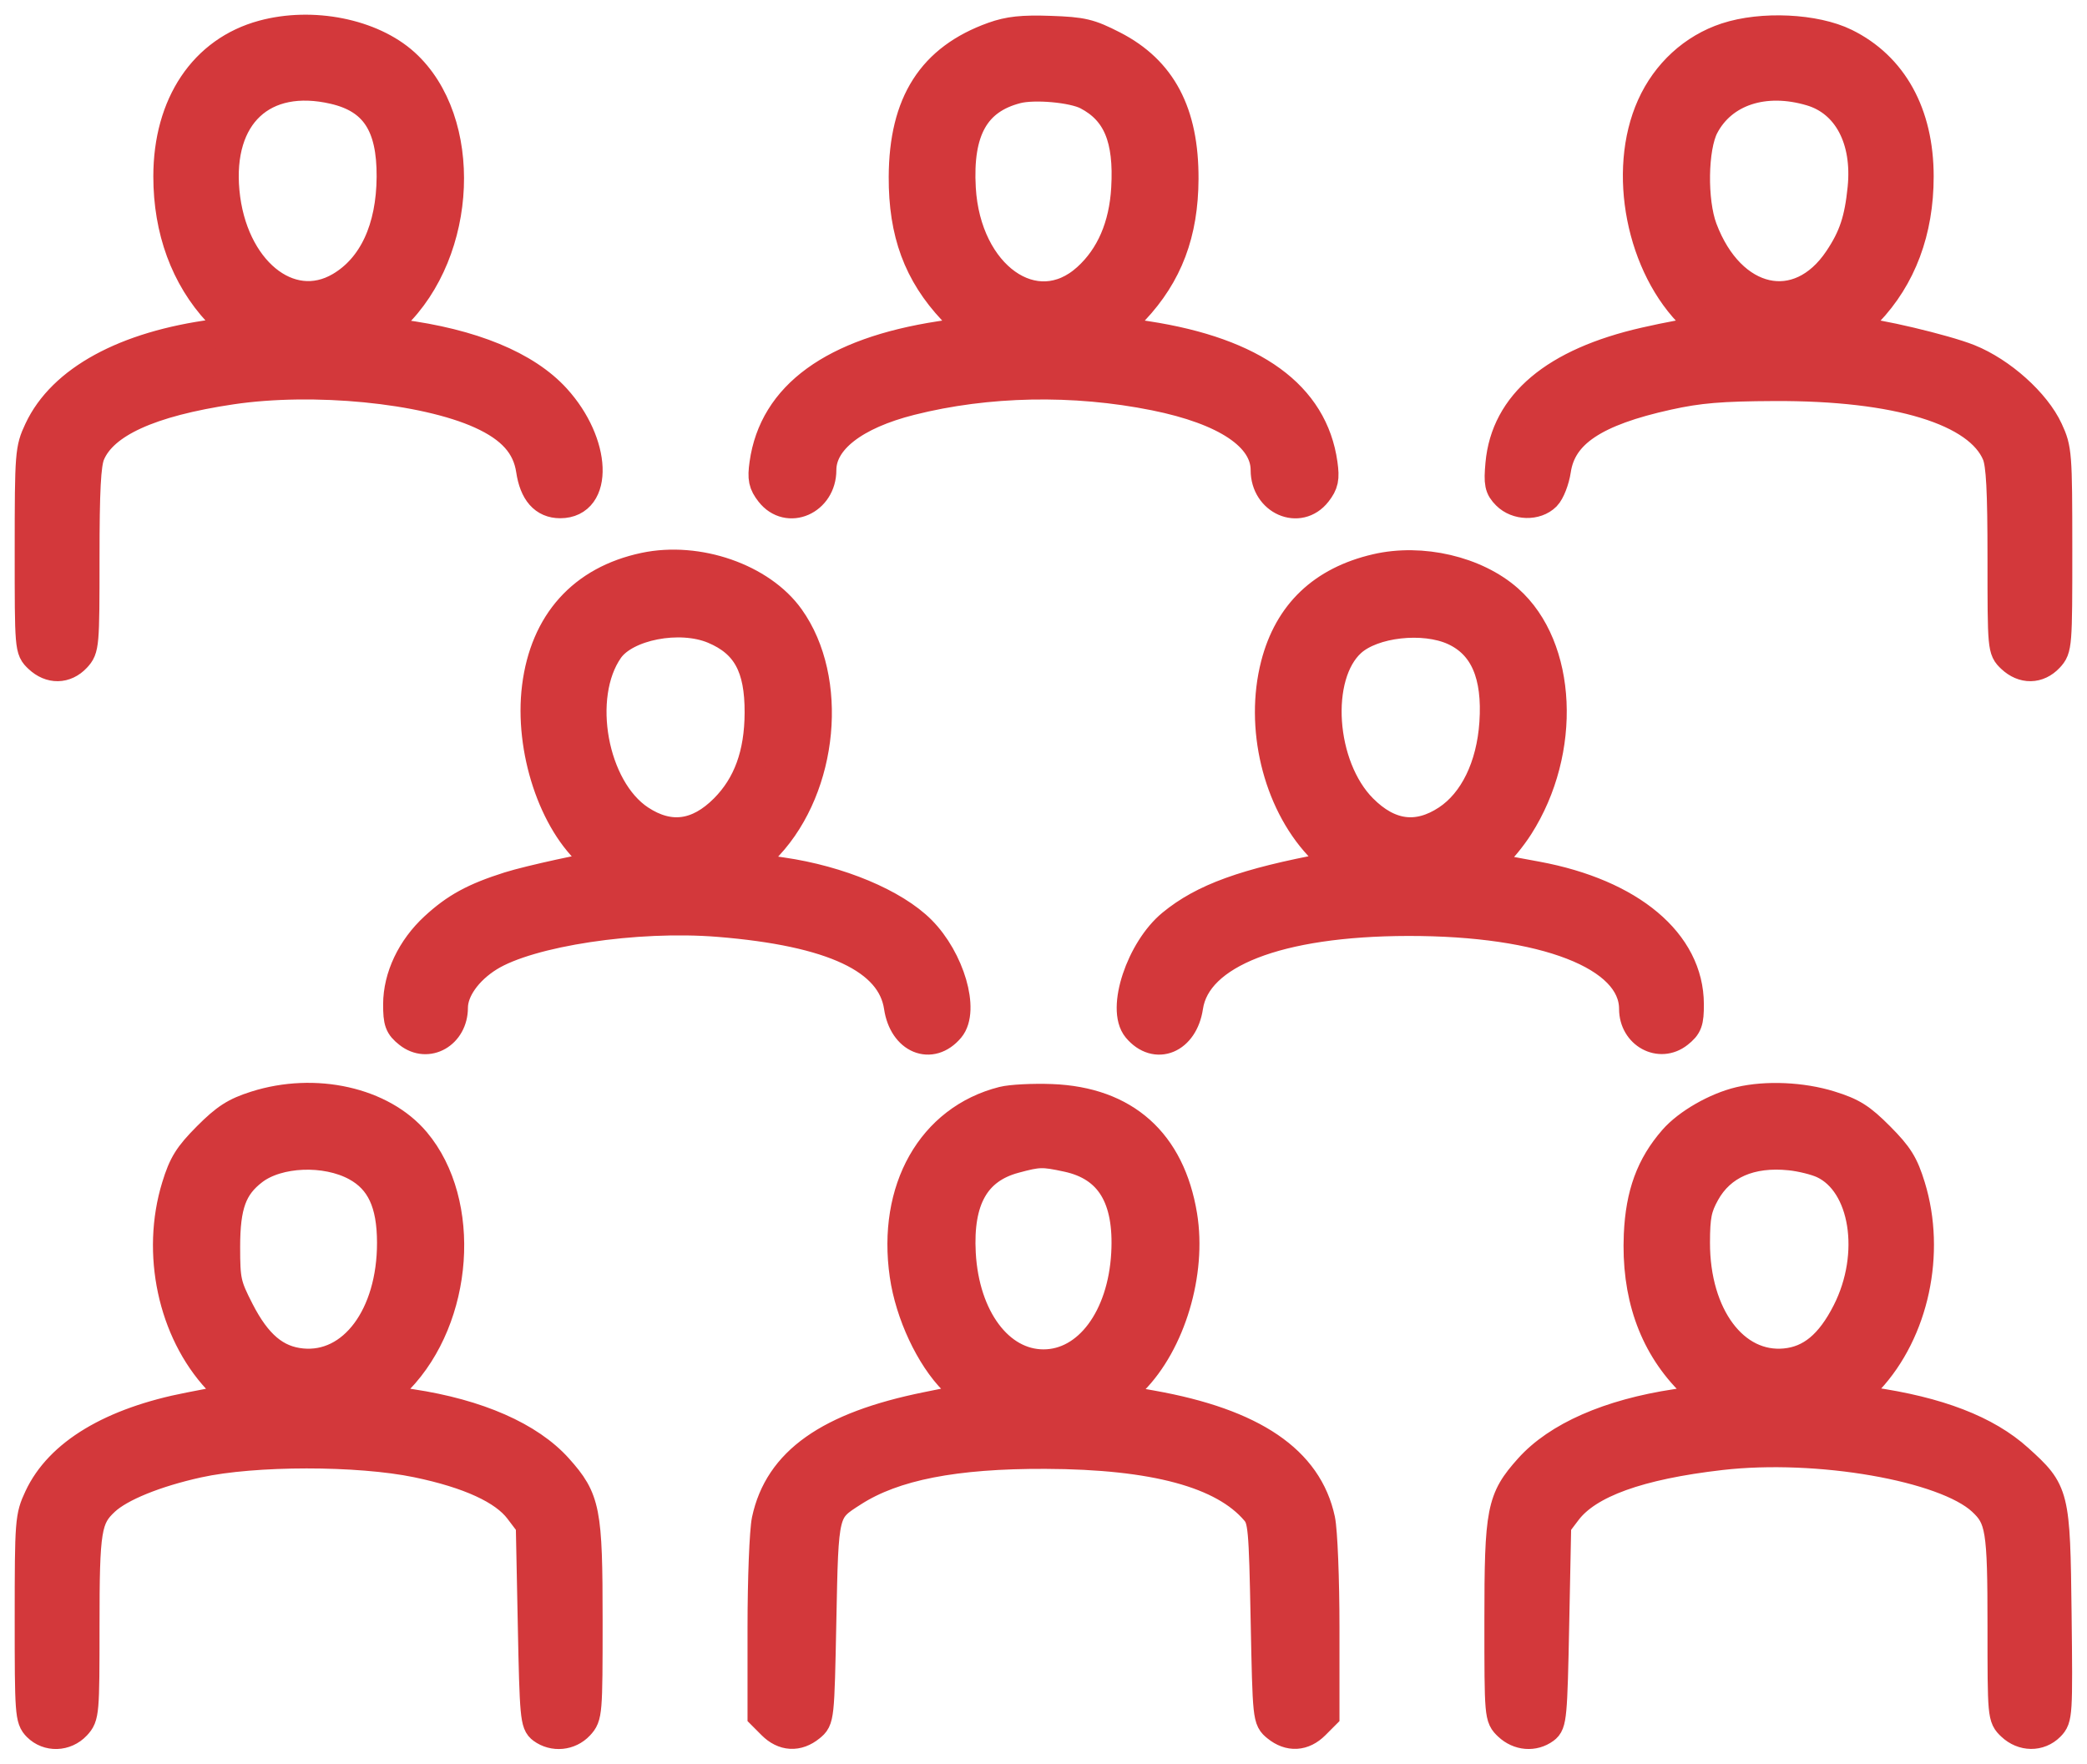
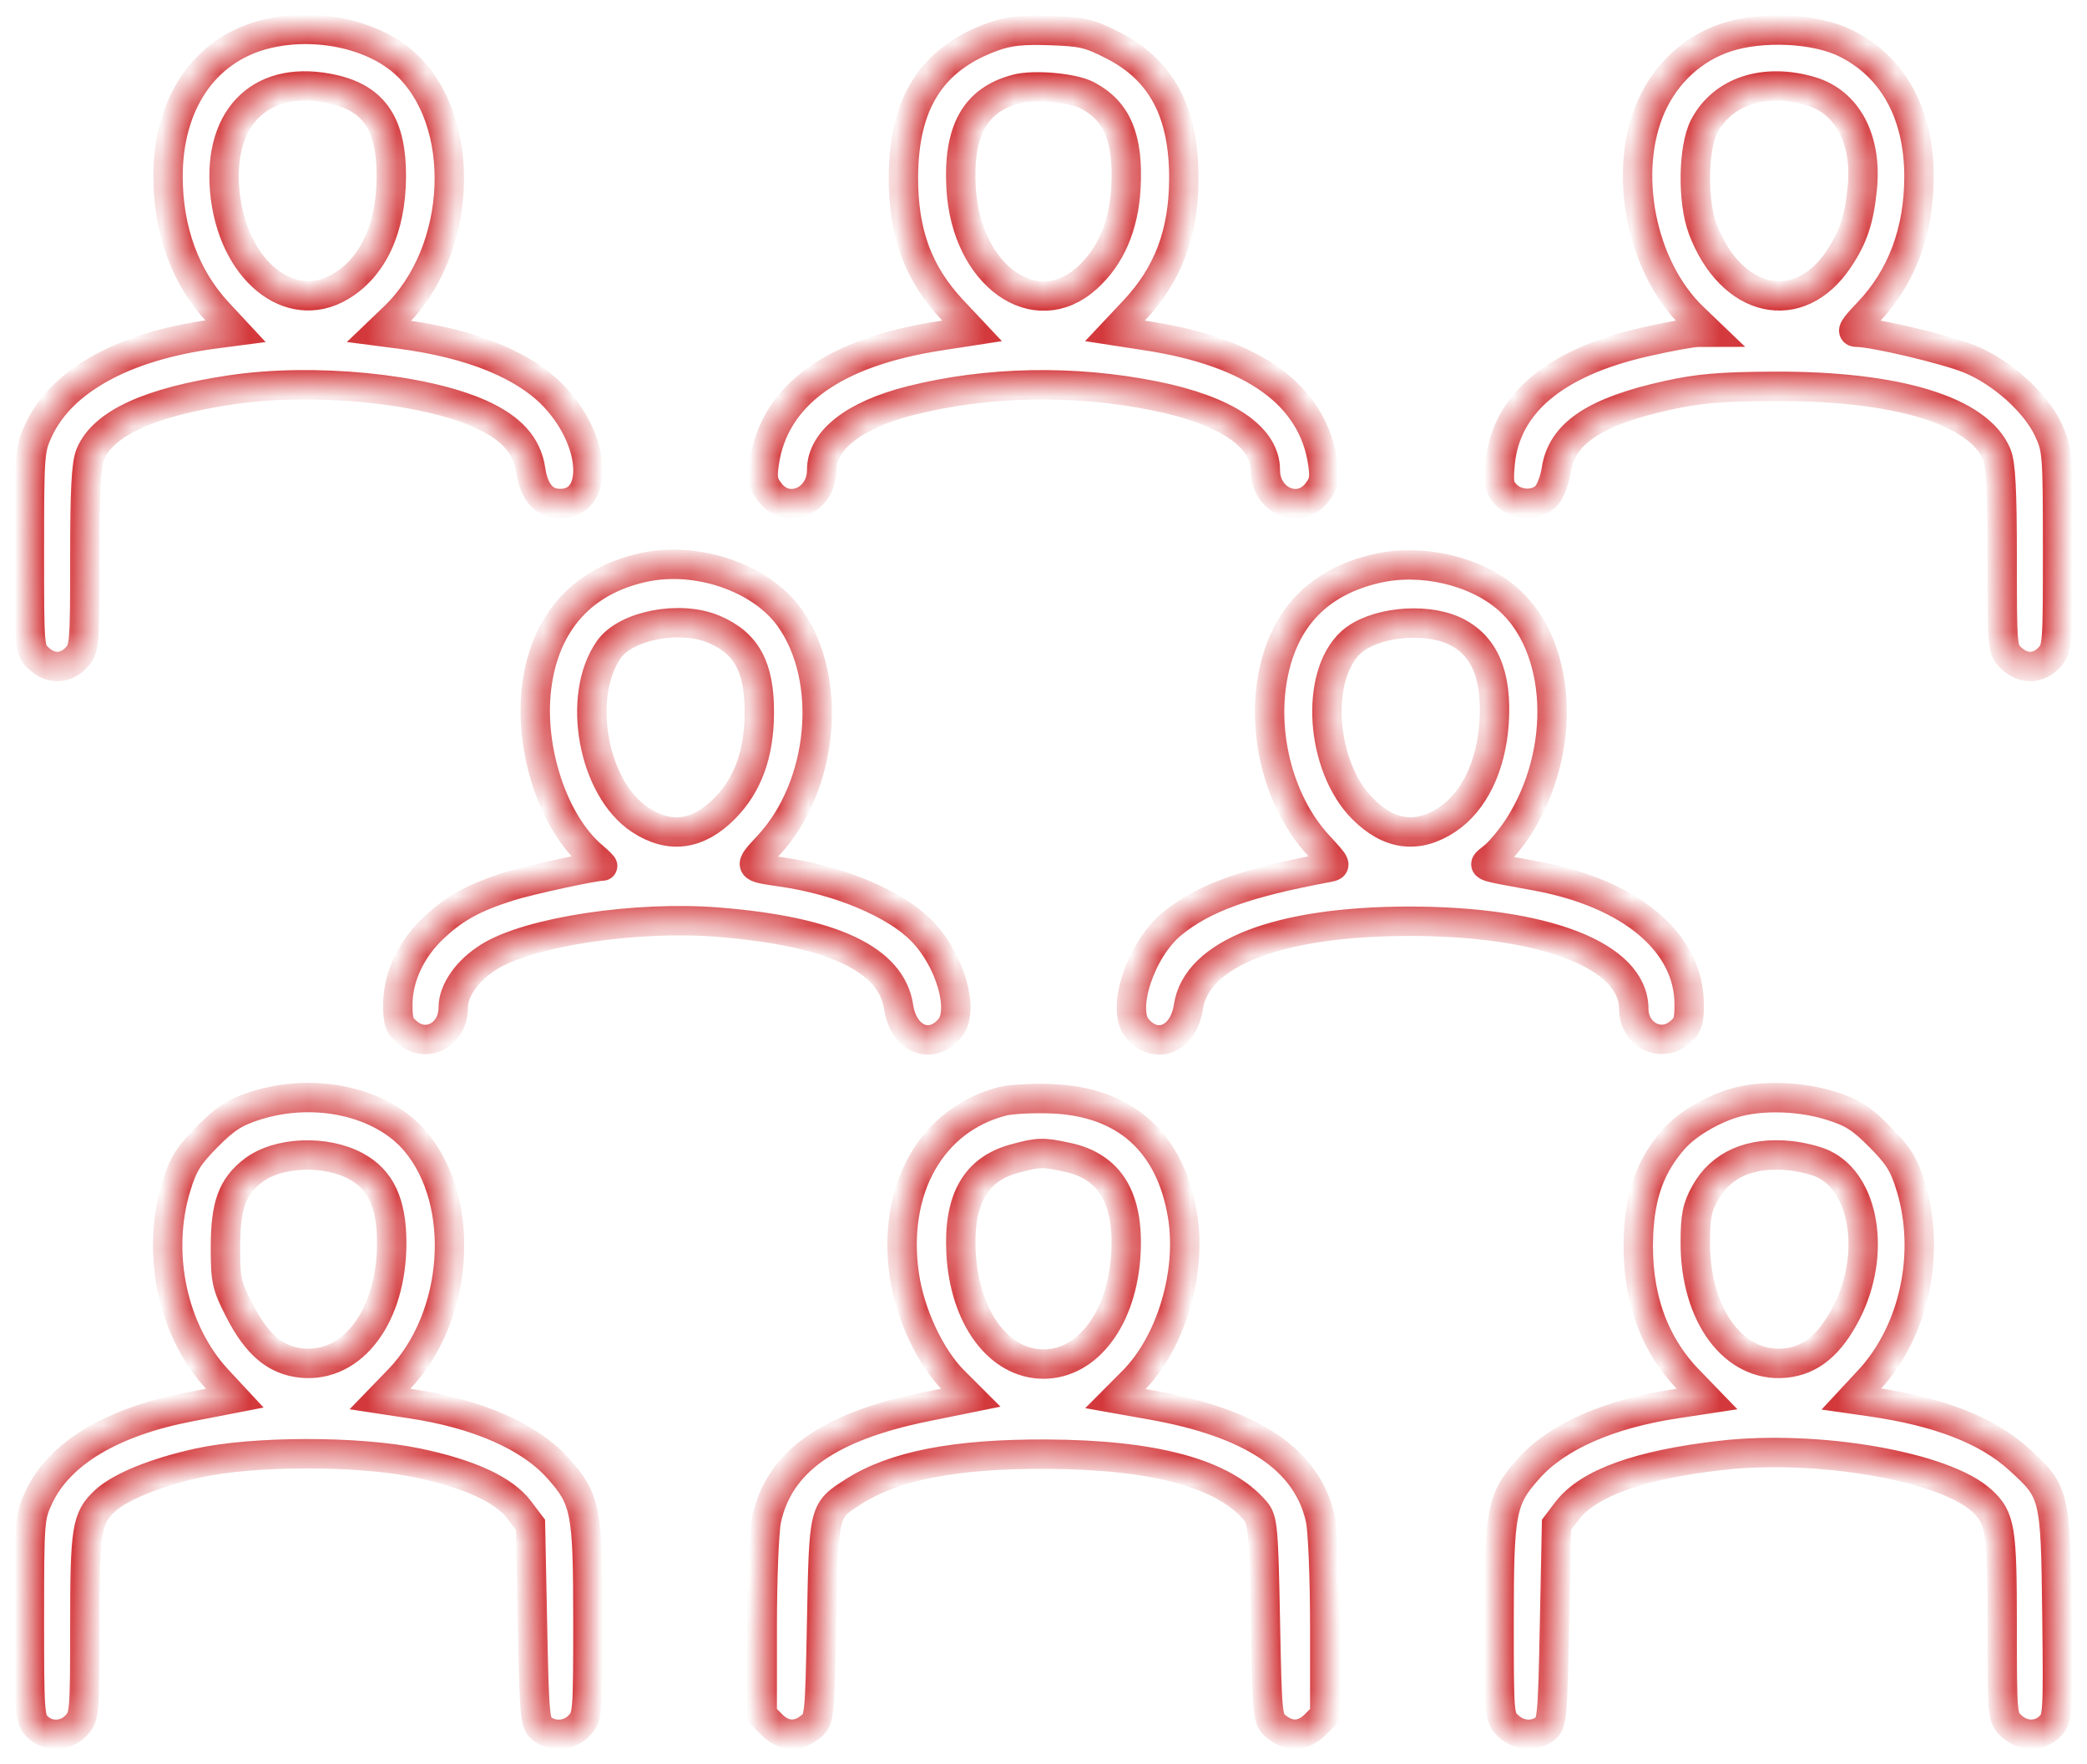
<svg xmlns="http://www.w3.org/2000/svg" width="71" height="60" viewBox="0 0 71 60" fill="none">
  <mask id="path-1-outside-1_362_9355" maskUnits="userSpaceOnUse" x="0" y="0" width="71" height="60" fill="black">
-     <rect fill="white" width="71" height="60" />
    <path fill-rule="evenodd" clip-rule="evenodd" d="M8.944 1.187C6.933 1.732 5.716 3.549 5.716 6.003C5.716 7.83 6.304 9.433 7.414 10.625L8.011 11.267L7.301 11.36C4.258 11.759 2.111 12.93 1.319 14.623C1.012 15.278 1.001 15.414 1 18.699C0.999 22.077 1.001 22.099 1.311 22.392C1.715 22.774 2.225 22.767 2.593 22.373C2.876 22.07 2.886 21.955 2.886 18.98C2.886 16.674 2.932 15.79 3.071 15.455C3.511 14.397 5.094 13.673 7.872 13.26C10.664 12.845 14.409 13.21 16.354 14.088C17.399 14.56 17.931 15.154 18.056 15.991C18.169 16.746 18.506 17.13 19.058 17.13C20.38 17.13 20.297 15.076 18.915 13.556C17.9 12.439 16.059 11.681 13.587 11.362L12.9 11.273L13.415 10.78C15.753 8.539 15.934 4.108 13.768 2.149C12.643 1.132 10.627 0.73 8.944 1.187ZM33.79 1.246C31.707 1.993 30.745 3.494 30.734 6.017C30.726 7.926 31.236 9.306 32.413 10.558L33.07 11.256L31.977 11.424C28.341 11.984 26.32 13.455 25.996 15.777C25.925 16.28 25.962 16.454 26.2 16.759C26.805 17.532 27.953 17.029 27.953 15.991C27.953 14.976 29.06 14.113 30.985 13.627C33.59 12.97 36.531 12.914 39.281 13.467C41.704 13.955 43.047 14.855 43.047 15.991C43.047 17.029 44.195 17.532 44.8 16.759C45.038 16.454 45.075 16.28 45.004 15.777C44.68 13.455 42.659 11.984 39.023 11.424L37.93 11.256L38.587 10.558C39.738 9.334 40.266 7.934 40.274 6.085C40.283 3.834 39.522 2.394 37.879 1.55C37.067 1.134 36.828 1.077 35.727 1.039C34.781 1.006 34.325 1.055 33.79 1.246ZM58.728 1.273C57.604 1.643 56.687 2.483 56.183 3.604C55.182 5.833 55.824 9.093 57.6 10.794L58.131 11.303L57.766 11.304C57.565 11.304 56.754 11.452 55.964 11.633C52.888 12.334 51.218 13.74 51.034 15.782C50.974 16.443 51.005 16.595 51.251 16.842C51.607 17.2 52.26 17.217 52.598 16.877C52.736 16.738 52.892 16.339 52.944 15.991C53.13 14.743 54.245 13.997 56.747 13.446C57.8 13.214 58.547 13.151 60.365 13.143C64.543 13.124 67.312 13.97 67.929 15.455C68.068 15.79 68.115 16.677 68.115 19C68.115 22.062 68.118 22.101 68.426 22.392C68.831 22.774 69.34 22.767 69.708 22.373C69.993 22.068 70.001 21.964 70 18.68C69.999 15.427 69.987 15.275 69.685 14.623C69.255 13.694 68.089 12.649 66.988 12.206C66.17 11.877 63.74 11.303 63.165 11.303C62.964 11.303 63.048 11.156 63.552 10.631C64.695 9.437 65.284 7.865 65.284 6.003C65.284 3.869 64.396 2.26 62.778 1.464C61.752 0.96 59.94 0.874 58.728 1.273ZM11.363 3.044C12.742 3.364 13.324 4.25 13.313 6.017C13.302 7.778 12.689 9.096 11.576 9.752C9.842 10.774 7.894 9.168 7.647 6.513C7.406 3.919 8.944 2.483 11.363 3.044ZM36.982 3.238C38.01 3.773 38.401 4.711 38.303 6.408C38.229 7.696 37.782 8.731 36.986 9.453C35.225 11.053 32.868 9.38 32.697 6.408C32.584 4.439 33.172 3.389 34.594 3.023C35.19 2.87 36.501 2.988 36.982 3.238ZM61.614 3.106C62.852 3.476 63.523 4.747 63.355 6.406C63.246 7.483 63.051 8.069 62.551 8.816C61.194 10.849 58.882 10.331 57.923 7.779C57.571 6.841 57.598 5.022 57.975 4.3C58.601 3.102 60.03 2.633 61.614 3.106ZM21.925 19.298C19.82 19.744 18.532 21.176 18.257 23.373C17.994 25.482 18.825 27.994 20.16 29.124C20.381 29.311 20.533 29.463 20.498 29.463C20.185 29.463 18 29.939 17.316 30.156C16.124 30.534 15.498 30.876 14.779 31.54C13.998 32.261 13.536 33.234 13.534 34.163C13.533 34.765 13.584 34.906 13.897 35.153C14.551 35.671 15.419 35.172 15.419 34.279C15.419 33.691 15.899 33.01 16.637 32.551C18.015 31.694 21.645 31.146 24.444 31.372C28.325 31.686 30.328 32.629 30.571 34.255C30.735 35.353 31.674 35.743 32.314 34.981C32.827 34.37 32.319 32.634 31.34 31.649C30.428 30.732 28.55 29.946 26.605 29.666C25.44 29.498 25.446 29.511 26.137 28.768C28.022 26.741 28.363 23.112 26.864 21.015C25.899 19.664 23.74 18.914 21.925 19.298ZM46.821 19.343C44.991 19.768 43.84 20.865 43.39 22.614C42.846 24.726 43.452 27.25 44.868 28.773C45.472 29.422 45.485 29.454 45.183 29.51C42.365 30.034 40.935 30.552 39.863 31.435C38.809 32.304 38.137 34.327 38.686 34.981C39.328 35.745 40.265 35.353 40.43 34.251C40.701 32.432 43.482 31.349 47.899 31.34C52.546 31.332 55.581 32.509 55.581 34.321C55.581 35.175 56.464 35.658 57.103 35.153C57.416 34.906 57.468 34.765 57.466 34.163C57.462 32.064 55.48 30.398 52.279 29.804C50.204 29.419 50.387 29.507 50.844 29.12C51.062 28.936 51.434 28.482 51.67 28.112C53.31 25.542 53.147 22.015 51.314 20.392C50.212 19.416 48.362 18.984 46.821 19.343ZM24.28 21.404C25.394 21.873 25.839 22.686 25.832 24.245C25.827 25.652 25.442 26.709 24.645 27.511C23.74 28.421 22.777 28.547 21.773 27.886C20.171 26.83 19.597 23.695 20.714 22.095C21.287 21.275 23.125 20.919 24.28 21.404ZM49.462 21.454C50.493 21.925 50.94 22.954 50.828 24.599C50.727 26.079 50.14 27.284 49.227 27.886C48.223 28.547 47.26 28.421 46.355 27.511C44.924 26.072 44.714 22.987 45.968 21.846C46.703 21.177 48.431 20.984 49.462 21.454ZM8.692 37.614C7.995 37.836 7.677 38.041 7.053 38.667C6.413 39.312 6.232 39.602 5.998 40.364C5.301 42.631 5.869 45.286 7.402 46.934L7.988 47.564L6.443 47.863C3.795 48.375 2.013 49.446 1.317 50.944C1.012 51.598 1.001 51.742 1 55.044C0.999 58.286 1.013 58.48 1.268 58.737C1.632 59.103 2.229 59.084 2.593 58.695C2.876 58.391 2.886 58.277 2.886 55.302C2.886 52.009 2.946 51.637 3.576 51.054C4.091 50.577 5.301 50.086 6.739 49.77C8.643 49.351 12.188 49.349 14.192 49.765C15.957 50.132 17.14 50.675 17.658 51.358L18.047 51.871L18.115 55.248C18.177 58.39 18.2 58.637 18.444 58.816C18.833 59.102 19.377 59.05 19.708 58.695C19.992 58.39 20.001 58.281 20.001 55.127C20.001 51.382 19.927 51.004 18.987 49.952C18.02 48.871 16.26 48.097 13.987 47.754L12.926 47.593L13.561 46.937C15.611 44.818 15.888 40.917 14.138 38.836C12.999 37.481 10.717 36.969 8.692 37.614ZM34.117 37.463C31.693 38.078 30.344 40.459 30.766 43.378C30.956 44.695 31.647 46.171 32.448 46.972L33.025 47.548L31.533 47.85C28.191 48.526 26.498 49.723 26.074 51.71C25.996 52.079 25.931 53.722 25.931 55.362V58.343L26.262 58.675C26.659 59.074 27.135 59.101 27.567 58.749C27.883 58.493 27.886 58.461 27.953 55.124C28.028 51.35 28.017 51.396 29.031 50.748C30.416 49.862 32.482 49.458 35.567 49.469C39.269 49.483 41.618 50.118 42.71 51.401C42.96 51.694 42.985 51.968 43.047 55.104C43.114 58.462 43.117 58.493 43.433 58.749C43.865 59.101 44.341 59.074 44.738 58.675L45.069 58.343V55.362C45.069 53.722 45.003 52.072 44.922 51.694C44.492 49.678 42.629 48.413 39.187 47.799L37.949 47.579L38.544 46.981C39.835 45.683 40.549 43.298 40.23 41.354C39.819 38.855 38.272 37.474 35.776 37.378C35.142 37.354 34.396 37.392 34.117 37.463ZM59.185 37.471C58.372 37.664 57.41 38.216 56.93 38.766C56.159 39.649 55.803 40.618 55.742 41.999C55.654 44.015 56.227 45.684 57.439 46.937L58.074 47.593L57.013 47.754C54.74 48.097 52.98 48.871 52.013 49.952C51.072 51.005 50.999 51.38 50.999 55.146C50.999 58.392 51.001 58.421 51.31 58.714C51.669 59.052 52.178 59.094 52.556 58.816C52.8 58.637 52.823 58.39 52.885 55.248L52.953 51.871L53.307 51.404C54.027 50.456 55.754 49.832 58.546 49.511C61.839 49.133 66.16 49.884 67.424 51.054C68.055 51.638 68.115 52.008 68.115 55.321C68.115 58.384 68.118 58.422 68.426 58.714C68.819 59.085 69.38 59.091 69.74 58.729C70.008 58.459 70.016 58.333 69.976 54.9C69.928 50.826 69.909 50.749 68.666 49.627C67.585 48.649 65.939 48.014 63.63 47.684L62.986 47.592L63.585 46.948C65.122 45.296 65.697 42.625 65.002 40.364C64.768 39.603 64.587 39.312 63.947 38.668C63.307 38.025 63.018 37.843 62.261 37.608C61.306 37.311 60.089 37.257 59.185 37.471ZM12.116 39.677C12.953 40.133 13.324 40.928 13.326 42.27C13.331 44.759 12.004 46.538 10.269 46.371C9.379 46.285 8.739 45.745 8.142 44.576C7.704 43.721 7.67 43.563 7.67 42.42C7.67 41.003 7.901 40.368 8.617 39.819C9.454 39.177 11.078 39.111 12.116 39.677ZM36.313 39.37C37.758 39.682 38.406 40.746 38.304 42.64C38.185 44.831 37.013 46.404 35.5 46.404C33.987 46.404 32.815 44.831 32.696 42.64C32.597 40.81 33.181 39.775 34.517 39.414C35.337 39.192 35.473 39.189 36.313 39.37ZM62.024 39.593C63.44 40.256 63.826 42.669 62.829 44.63C62.263 45.742 61.608 46.286 60.731 46.371C58.996 46.538 57.669 44.759 57.674 42.27C57.676 41.372 57.733 41.083 58.01 40.583C58.545 39.617 59.554 39.174 60.904 39.315C61.275 39.353 61.779 39.478 62.024 39.593Z" />
  </mask>
-   <path fill-rule="evenodd" clip-rule="evenodd" d="M8.944 1.187C6.933 1.732 5.716 3.549 5.716 6.003C5.716 7.83 6.304 9.433 7.414 10.625L8.011 11.267L7.301 11.36C4.258 11.759 2.111 12.93 1.319 14.623C1.012 15.278 1.001 15.414 1 18.699C0.999 22.077 1.001 22.099 1.311 22.392C1.715 22.774 2.225 22.767 2.593 22.373C2.876 22.07 2.886 21.955 2.886 18.98C2.886 16.674 2.932 15.79 3.071 15.455C3.511 14.397 5.094 13.673 7.872 13.26C10.664 12.845 14.409 13.21 16.354 14.088C17.399 14.56 17.931 15.154 18.056 15.991C18.169 16.746 18.506 17.13 19.058 17.13C20.38 17.13 20.297 15.076 18.915 13.556C17.9 12.439 16.059 11.681 13.587 11.362L12.9 11.273L13.415 10.78C15.753 8.539 15.934 4.108 13.768 2.149C12.643 1.132 10.627 0.73 8.944 1.187ZM33.79 1.246C31.707 1.993 30.745 3.494 30.734 6.017C30.726 7.926 31.236 9.306 32.413 10.558L33.07 11.256L31.977 11.424C28.341 11.984 26.32 13.455 25.996 15.777C25.925 16.28 25.962 16.454 26.2 16.759C26.805 17.532 27.953 17.029 27.953 15.991C27.953 14.976 29.06 14.113 30.985 13.627C33.59 12.97 36.531 12.914 39.281 13.467C41.704 13.955 43.047 14.855 43.047 15.991C43.047 17.029 44.195 17.532 44.8 16.759C45.038 16.454 45.075 16.28 45.004 15.777C44.68 13.455 42.659 11.984 39.023 11.424L37.93 11.256L38.587 10.558C39.738 9.334 40.266 7.934 40.274 6.085C40.283 3.834 39.522 2.394 37.879 1.55C37.067 1.134 36.828 1.077 35.727 1.039C34.781 1.006 34.325 1.055 33.79 1.246ZM58.728 1.273C57.604 1.643 56.687 2.483 56.183 3.604C55.182 5.833 55.824 9.093 57.6 10.794L58.131 11.303L57.766 11.304C57.565 11.304 56.754 11.452 55.964 11.633C52.888 12.334 51.218 13.74 51.034 15.782C50.974 16.443 51.005 16.595 51.251 16.842C51.607 17.2 52.26 17.217 52.598 16.877C52.736 16.738 52.892 16.339 52.944 15.991C53.13 14.743 54.245 13.997 56.747 13.446C57.8 13.214 58.547 13.151 60.365 13.143C64.543 13.124 67.312 13.97 67.929 15.455C68.068 15.79 68.115 16.677 68.115 19C68.115 22.062 68.118 22.101 68.426 22.392C68.831 22.774 69.34 22.767 69.708 22.373C69.993 22.068 70.001 21.964 70 18.68C69.999 15.427 69.987 15.275 69.685 14.623C69.255 13.694 68.089 12.649 66.988 12.206C66.17 11.877 63.74 11.303 63.165 11.303C62.964 11.303 63.048 11.156 63.552 10.631C64.695 9.437 65.284 7.865 65.284 6.003C65.284 3.869 64.396 2.26 62.778 1.464C61.752 0.96 59.94 0.874 58.728 1.273ZM11.363 3.044C12.742 3.364 13.324 4.25 13.313 6.017C13.302 7.778 12.689 9.096 11.576 9.752C9.842 10.774 7.894 9.168 7.647 6.513C7.406 3.919 8.944 2.483 11.363 3.044ZM36.982 3.238C38.01 3.773 38.401 4.711 38.303 6.408C38.229 7.696 37.782 8.731 36.986 9.453C35.225 11.053 32.868 9.38 32.697 6.408C32.584 4.439 33.172 3.389 34.594 3.023C35.19 2.87 36.501 2.988 36.982 3.238ZM61.614 3.106C62.852 3.476 63.523 4.747 63.355 6.406C63.246 7.483 63.051 8.069 62.551 8.816C61.194 10.849 58.882 10.331 57.923 7.779C57.571 6.841 57.598 5.022 57.975 4.3C58.601 3.102 60.03 2.633 61.614 3.106ZM21.925 19.298C19.82 19.744 18.532 21.176 18.257 23.373C17.994 25.482 18.825 27.994 20.16 29.124C20.381 29.311 20.533 29.463 20.498 29.463C20.185 29.463 18 29.939 17.316 30.156C16.124 30.534 15.498 30.876 14.779 31.54C13.998 32.261 13.536 33.234 13.534 34.163C13.533 34.765 13.584 34.906 13.897 35.153C14.551 35.671 15.419 35.172 15.419 34.279C15.419 33.691 15.899 33.01 16.637 32.551C18.015 31.694 21.645 31.146 24.444 31.372C28.325 31.686 30.328 32.629 30.571 34.255C30.735 35.353 31.674 35.743 32.314 34.981C32.827 34.37 32.319 32.634 31.34 31.649C30.428 30.732 28.55 29.946 26.605 29.666C25.44 29.498 25.446 29.511 26.137 28.768C28.022 26.741 28.363 23.112 26.864 21.015C25.899 19.664 23.74 18.914 21.925 19.298ZM46.821 19.343C44.991 19.768 43.84 20.865 43.39 22.614C42.846 24.726 43.452 27.25 44.868 28.773C45.472 29.422 45.485 29.454 45.183 29.51C42.365 30.034 40.935 30.552 39.863 31.435C38.809 32.304 38.137 34.327 38.686 34.981C39.328 35.745 40.265 35.353 40.43 34.251C40.701 32.432 43.482 31.349 47.899 31.34C52.546 31.332 55.581 32.509 55.581 34.321C55.581 35.175 56.464 35.658 57.103 35.153C57.416 34.906 57.468 34.765 57.466 34.163C57.462 32.064 55.48 30.398 52.279 29.804C50.204 29.419 50.387 29.507 50.844 29.12C51.062 28.936 51.434 28.482 51.67 28.112C53.31 25.542 53.147 22.015 51.314 20.392C50.212 19.416 48.362 18.984 46.821 19.343ZM24.28 21.404C25.394 21.873 25.839 22.686 25.832 24.245C25.827 25.652 25.442 26.709 24.645 27.511C23.74 28.421 22.777 28.547 21.773 27.886C20.171 26.83 19.597 23.695 20.714 22.095C21.287 21.275 23.125 20.919 24.28 21.404ZM49.462 21.454C50.493 21.925 50.94 22.954 50.828 24.599C50.727 26.079 50.14 27.284 49.227 27.886C48.223 28.547 47.26 28.421 46.355 27.511C44.924 26.072 44.714 22.987 45.968 21.846C46.703 21.177 48.431 20.984 49.462 21.454ZM8.692 37.614C7.995 37.836 7.677 38.041 7.053 38.667C6.413 39.312 6.232 39.602 5.998 40.364C5.301 42.631 5.869 45.286 7.402 46.934L7.988 47.564L6.443 47.863C3.795 48.375 2.013 49.446 1.317 50.944C1.012 51.598 1.001 51.742 1 55.044C0.999 58.286 1.013 58.48 1.268 58.737C1.632 59.103 2.229 59.084 2.593 58.695C2.876 58.391 2.886 58.277 2.886 55.302C2.886 52.009 2.946 51.637 3.576 51.054C4.091 50.577 5.301 50.086 6.739 49.77C8.643 49.351 12.188 49.349 14.192 49.765C15.957 50.132 17.14 50.675 17.658 51.358L18.047 51.871L18.115 55.248C18.177 58.39 18.2 58.637 18.444 58.816C18.833 59.102 19.377 59.05 19.708 58.695C19.992 58.39 20.001 58.281 20.001 55.127C20.001 51.382 19.927 51.004 18.987 49.952C18.02 48.871 16.26 48.097 13.987 47.754L12.926 47.593L13.561 46.937C15.611 44.818 15.888 40.917 14.138 38.836C12.999 37.481 10.717 36.969 8.692 37.614ZM34.117 37.463C31.693 38.078 30.344 40.459 30.766 43.378C30.956 44.695 31.647 46.171 32.448 46.972L33.025 47.548L31.533 47.85C28.191 48.526 26.498 49.723 26.074 51.71C25.996 52.079 25.931 53.722 25.931 55.362V58.343L26.262 58.675C26.659 59.074 27.135 59.101 27.567 58.749C27.883 58.493 27.886 58.461 27.953 55.124C28.028 51.35 28.017 51.396 29.031 50.748C30.416 49.862 32.482 49.458 35.567 49.469C39.269 49.483 41.618 50.118 42.71 51.401C42.96 51.694 42.985 51.968 43.047 55.104C43.114 58.462 43.117 58.493 43.433 58.749C43.865 59.101 44.341 59.074 44.738 58.675L45.069 58.343V55.362C45.069 53.722 45.003 52.072 44.922 51.694C44.492 49.678 42.629 48.413 39.187 47.799L37.949 47.579L38.544 46.981C39.835 45.683 40.549 43.298 40.23 41.354C39.819 38.855 38.272 37.474 35.776 37.378C35.142 37.354 34.396 37.392 34.117 37.463ZM59.185 37.471C58.372 37.664 57.41 38.216 56.93 38.766C56.159 39.649 55.803 40.618 55.742 41.999C55.654 44.015 56.227 45.684 57.439 46.937L58.074 47.593L57.013 47.754C54.74 48.097 52.98 48.871 52.013 49.952C51.072 51.005 50.999 51.38 50.999 55.146C50.999 58.392 51.001 58.421 51.31 58.714C51.669 59.052 52.178 59.094 52.556 58.816C52.8 58.637 52.823 58.39 52.885 55.248L52.953 51.871L53.307 51.404C54.027 50.456 55.754 49.832 58.546 49.511C61.839 49.133 66.16 49.884 67.424 51.054C68.055 51.638 68.115 52.008 68.115 55.321C68.115 58.384 68.118 58.422 68.426 58.714C68.819 59.085 69.38 59.091 69.74 58.729C70.008 58.459 70.016 58.333 69.976 54.9C69.928 50.826 69.909 50.749 68.666 49.627C67.585 48.649 65.939 48.014 63.63 47.684L62.986 47.592L63.585 46.948C65.122 45.296 65.697 42.625 65.002 40.364C64.768 39.603 64.587 39.312 63.947 38.668C63.307 38.025 63.018 37.843 62.261 37.608C61.306 37.311 60.089 37.257 59.185 37.471ZM12.116 39.677C12.953 40.133 13.324 40.928 13.326 42.27C13.331 44.759 12.004 46.538 10.269 46.371C9.379 46.285 8.739 45.745 8.142 44.576C7.704 43.721 7.67 43.563 7.67 42.42C7.67 41.003 7.901 40.368 8.617 39.819C9.454 39.177 11.078 39.111 12.116 39.677ZM36.313 39.37C37.758 39.682 38.406 40.746 38.304 42.64C38.185 44.831 37.013 46.404 35.5 46.404C33.987 46.404 32.815 44.831 32.696 42.64C32.597 40.81 33.181 39.775 34.517 39.414C35.337 39.192 35.473 39.189 36.313 39.37ZM62.024 39.593C63.44 40.256 63.826 42.669 62.829 44.63C62.263 45.742 61.608 46.286 60.731 46.371C58.996 46.538 57.669 44.759 57.674 42.27C57.676 41.372 57.733 41.083 58.01 40.583C58.545 39.617 59.554 39.174 60.904 39.315C61.275 39.353 61.779 39.478 62.024 39.593Z" fill="#D3383B" />
  <path fill-rule="evenodd" clip-rule="evenodd" d="M8.944 1.187C6.933 1.732 5.716 3.549 5.716 6.003C5.716 7.83 6.304 9.433 7.414 10.625L8.011 11.267L7.301 11.36C4.258 11.759 2.111 12.93 1.319 14.623C1.012 15.278 1.001 15.414 1 18.699C0.999 22.077 1.001 22.099 1.311 22.392C1.715 22.774 2.225 22.767 2.593 22.373C2.876 22.07 2.886 21.955 2.886 18.98C2.886 16.674 2.932 15.79 3.071 15.455C3.511 14.397 5.094 13.673 7.872 13.26C10.664 12.845 14.409 13.21 16.354 14.088C17.399 14.56 17.931 15.154 18.056 15.991C18.169 16.746 18.506 17.13 19.058 17.13C20.38 17.13 20.297 15.076 18.915 13.556C17.9 12.439 16.059 11.681 13.587 11.362L12.9 11.273L13.415 10.78C15.753 8.539 15.934 4.108 13.768 2.149C12.643 1.132 10.627 0.73 8.944 1.187ZM33.79 1.246C31.707 1.993 30.745 3.494 30.734 6.017C30.726 7.926 31.236 9.306 32.413 10.558L33.07 11.256L31.977 11.424C28.341 11.984 26.32 13.455 25.996 15.777C25.925 16.28 25.962 16.454 26.2 16.759C26.805 17.532 27.953 17.029 27.953 15.991C27.953 14.976 29.06 14.113 30.985 13.627C33.59 12.97 36.531 12.914 39.281 13.467C41.704 13.955 43.047 14.855 43.047 15.991C43.047 17.029 44.195 17.532 44.8 16.759C45.038 16.454 45.075 16.28 45.004 15.777C44.68 13.455 42.659 11.984 39.023 11.424L37.93 11.256L38.587 10.558C39.738 9.334 40.266 7.934 40.274 6.085C40.283 3.834 39.522 2.394 37.879 1.55C37.067 1.134 36.828 1.077 35.727 1.039C34.781 1.006 34.325 1.055 33.79 1.246ZM58.728 1.273C57.604 1.643 56.687 2.483 56.183 3.604C55.182 5.833 55.824 9.093 57.6 10.794L58.131 11.303L57.766 11.304C57.565 11.304 56.754 11.452 55.964 11.633C52.888 12.334 51.218 13.74 51.034 15.782C50.974 16.443 51.005 16.595 51.251 16.842C51.607 17.2 52.26 17.217 52.598 16.877C52.736 16.738 52.892 16.339 52.944 15.991C53.13 14.743 54.245 13.997 56.747 13.446C57.8 13.214 58.547 13.151 60.365 13.143C64.543 13.124 67.312 13.97 67.929 15.455C68.068 15.79 68.115 16.677 68.115 19C68.115 22.062 68.118 22.101 68.426 22.392C68.831 22.774 69.34 22.767 69.708 22.373C69.993 22.068 70.001 21.964 70 18.68C69.999 15.427 69.987 15.275 69.685 14.623C69.255 13.694 68.089 12.649 66.988 12.206C66.17 11.877 63.74 11.303 63.165 11.303C62.964 11.303 63.048 11.156 63.552 10.631C64.695 9.437 65.284 7.865 65.284 6.003C65.284 3.869 64.396 2.26 62.778 1.464C61.752 0.96 59.94 0.874 58.728 1.273ZM11.363 3.044C12.742 3.364 13.324 4.25 13.313 6.017C13.302 7.778 12.689 9.096 11.576 9.752C9.842 10.774 7.894 9.168 7.647 6.513C7.406 3.919 8.944 2.483 11.363 3.044ZM36.982 3.238C38.01 3.773 38.401 4.711 38.303 6.408C38.229 7.696 37.782 8.731 36.986 9.453C35.225 11.053 32.868 9.38 32.697 6.408C32.584 4.439 33.172 3.389 34.594 3.023C35.19 2.87 36.501 2.988 36.982 3.238ZM61.614 3.106C62.852 3.476 63.523 4.747 63.355 6.406C63.246 7.483 63.051 8.069 62.551 8.816C61.194 10.849 58.882 10.331 57.923 7.779C57.571 6.841 57.598 5.022 57.975 4.3C58.601 3.102 60.03 2.633 61.614 3.106ZM21.925 19.298C19.82 19.744 18.532 21.176 18.257 23.373C17.994 25.482 18.825 27.994 20.16 29.124C20.381 29.311 20.533 29.463 20.498 29.463C20.185 29.463 18 29.939 17.316 30.156C16.124 30.534 15.498 30.876 14.779 31.54C13.998 32.261 13.536 33.234 13.534 34.163C13.533 34.765 13.584 34.906 13.897 35.153C14.551 35.671 15.419 35.172 15.419 34.279C15.419 33.691 15.899 33.01 16.637 32.551C18.015 31.694 21.645 31.146 24.444 31.372C28.325 31.686 30.328 32.629 30.571 34.255C30.735 35.353 31.674 35.743 32.314 34.981C32.827 34.37 32.319 32.634 31.34 31.649C30.428 30.732 28.55 29.946 26.605 29.666C25.44 29.498 25.446 29.511 26.137 28.768C28.022 26.741 28.363 23.112 26.864 21.015C25.899 19.664 23.74 18.914 21.925 19.298ZM46.821 19.343C44.991 19.768 43.84 20.865 43.39 22.614C42.846 24.726 43.452 27.25 44.868 28.773C45.472 29.422 45.485 29.454 45.183 29.51C42.365 30.034 40.935 30.552 39.863 31.435C38.809 32.304 38.137 34.327 38.686 34.981C39.328 35.745 40.265 35.353 40.43 34.251C40.701 32.432 43.482 31.349 47.899 31.34C52.546 31.332 55.581 32.509 55.581 34.321C55.581 35.175 56.464 35.658 57.103 35.153C57.416 34.906 57.468 34.765 57.466 34.163C57.462 32.064 55.48 30.398 52.279 29.804C50.204 29.419 50.387 29.507 50.844 29.12C51.062 28.936 51.434 28.482 51.67 28.112C53.31 25.542 53.147 22.015 51.314 20.392C50.212 19.416 48.362 18.984 46.821 19.343ZM24.28 21.404C25.394 21.873 25.839 22.686 25.832 24.245C25.827 25.652 25.442 26.709 24.645 27.511C23.74 28.421 22.777 28.547 21.773 27.886C20.171 26.83 19.597 23.695 20.714 22.095C21.287 21.275 23.125 20.919 24.28 21.404ZM49.462 21.454C50.493 21.925 50.94 22.954 50.828 24.599C50.727 26.079 50.14 27.284 49.227 27.886C48.223 28.547 47.26 28.421 46.355 27.511C44.924 26.072 44.714 22.987 45.968 21.846C46.703 21.177 48.431 20.984 49.462 21.454ZM8.692 37.614C7.995 37.836 7.677 38.041 7.053 38.667C6.413 39.312 6.232 39.602 5.998 40.364C5.301 42.631 5.869 45.286 7.402 46.934L7.988 47.564L6.443 47.863C3.795 48.375 2.013 49.446 1.317 50.944C1.012 51.598 1.001 51.742 1 55.044C0.999 58.286 1.013 58.48 1.268 58.737C1.632 59.103 2.229 59.084 2.593 58.695C2.876 58.391 2.886 58.277 2.886 55.302C2.886 52.009 2.946 51.637 3.576 51.054C4.091 50.577 5.301 50.086 6.739 49.77C8.643 49.351 12.188 49.349 14.192 49.765C15.957 50.132 17.14 50.675 17.658 51.358L18.047 51.871L18.115 55.248C18.177 58.39 18.2 58.637 18.444 58.816C18.833 59.102 19.377 59.05 19.708 58.695C19.992 58.39 20.001 58.281 20.001 55.127C20.001 51.382 19.927 51.004 18.987 49.952C18.02 48.871 16.26 48.097 13.987 47.754L12.926 47.593L13.561 46.937C15.611 44.818 15.888 40.917 14.138 38.836C12.999 37.481 10.717 36.969 8.692 37.614ZM34.117 37.463C31.693 38.078 30.344 40.459 30.766 43.378C30.956 44.695 31.647 46.171 32.448 46.972L33.025 47.548L31.533 47.85C28.191 48.526 26.498 49.723 26.074 51.71C25.996 52.079 25.931 53.722 25.931 55.362V58.343L26.262 58.675C26.659 59.074 27.135 59.101 27.567 58.749C27.883 58.493 27.886 58.461 27.953 55.124C28.028 51.35 28.017 51.396 29.031 50.748C30.416 49.862 32.482 49.458 35.567 49.469C39.269 49.483 41.618 50.118 42.71 51.401C42.96 51.694 42.985 51.968 43.047 55.104C43.114 58.462 43.117 58.493 43.433 58.749C43.865 59.101 44.341 59.074 44.738 58.675L45.069 58.343V55.362C45.069 53.722 45.003 52.072 44.922 51.694C44.492 49.678 42.629 48.413 39.187 47.799L37.949 47.579L38.544 46.981C39.835 45.683 40.549 43.298 40.23 41.354C39.819 38.855 38.272 37.474 35.776 37.378C35.142 37.354 34.396 37.392 34.117 37.463ZM59.185 37.471C58.372 37.664 57.41 38.216 56.93 38.766C56.159 39.649 55.803 40.618 55.742 41.999C55.654 44.015 56.227 45.684 57.439 46.937L58.074 47.593L57.013 47.754C54.74 48.097 52.98 48.871 52.013 49.952C51.072 51.005 50.999 51.38 50.999 55.146C50.999 58.392 51.001 58.421 51.31 58.714C51.669 59.052 52.178 59.094 52.556 58.816C52.8 58.637 52.823 58.39 52.885 55.248L52.953 51.871L53.307 51.404C54.027 50.456 55.754 49.832 58.546 49.511C61.839 49.133 66.16 49.884 67.424 51.054C68.055 51.638 68.115 52.008 68.115 55.321C68.115 58.384 68.118 58.422 68.426 58.714C68.819 59.085 69.38 59.091 69.74 58.729C70.008 58.459 70.016 58.333 69.976 54.9C69.928 50.826 69.909 50.749 68.666 49.627C67.585 48.649 65.939 48.014 63.63 47.684L62.986 47.592L63.585 46.948C65.122 45.296 65.697 42.625 65.002 40.364C64.768 39.603 64.587 39.312 63.947 38.668C63.307 38.025 63.018 37.843 62.261 37.608C61.306 37.311 60.089 37.257 59.185 37.471ZM12.116 39.677C12.953 40.133 13.324 40.928 13.326 42.27C13.331 44.759 12.004 46.538 10.269 46.371C9.379 46.285 8.739 45.745 8.142 44.576C7.704 43.721 7.67 43.563 7.67 42.42C7.67 41.003 7.901 40.368 8.617 39.819C9.454 39.177 11.078 39.111 12.116 39.677ZM36.313 39.37C37.758 39.682 38.406 40.746 38.304 42.64C38.185 44.831 37.013 46.404 35.5 46.404C33.987 46.404 32.815 44.831 32.696 42.64C32.597 40.81 33.181 39.775 34.517 39.414C35.337 39.192 35.473 39.189 36.313 39.37ZM62.024 39.593C63.44 40.256 63.826 42.669 62.829 44.63C62.263 45.742 61.608 46.286 60.731 46.371C58.996 46.538 57.669 44.759 57.674 42.27C57.676 41.372 57.733 41.083 58.01 40.583C58.545 39.617 59.554 39.174 60.904 39.315C61.275 39.353 61.779 39.478 62.024 39.593Z" stroke="#D3383B" mask="url(#path-1-outside-1_362_9355)" />
</svg>